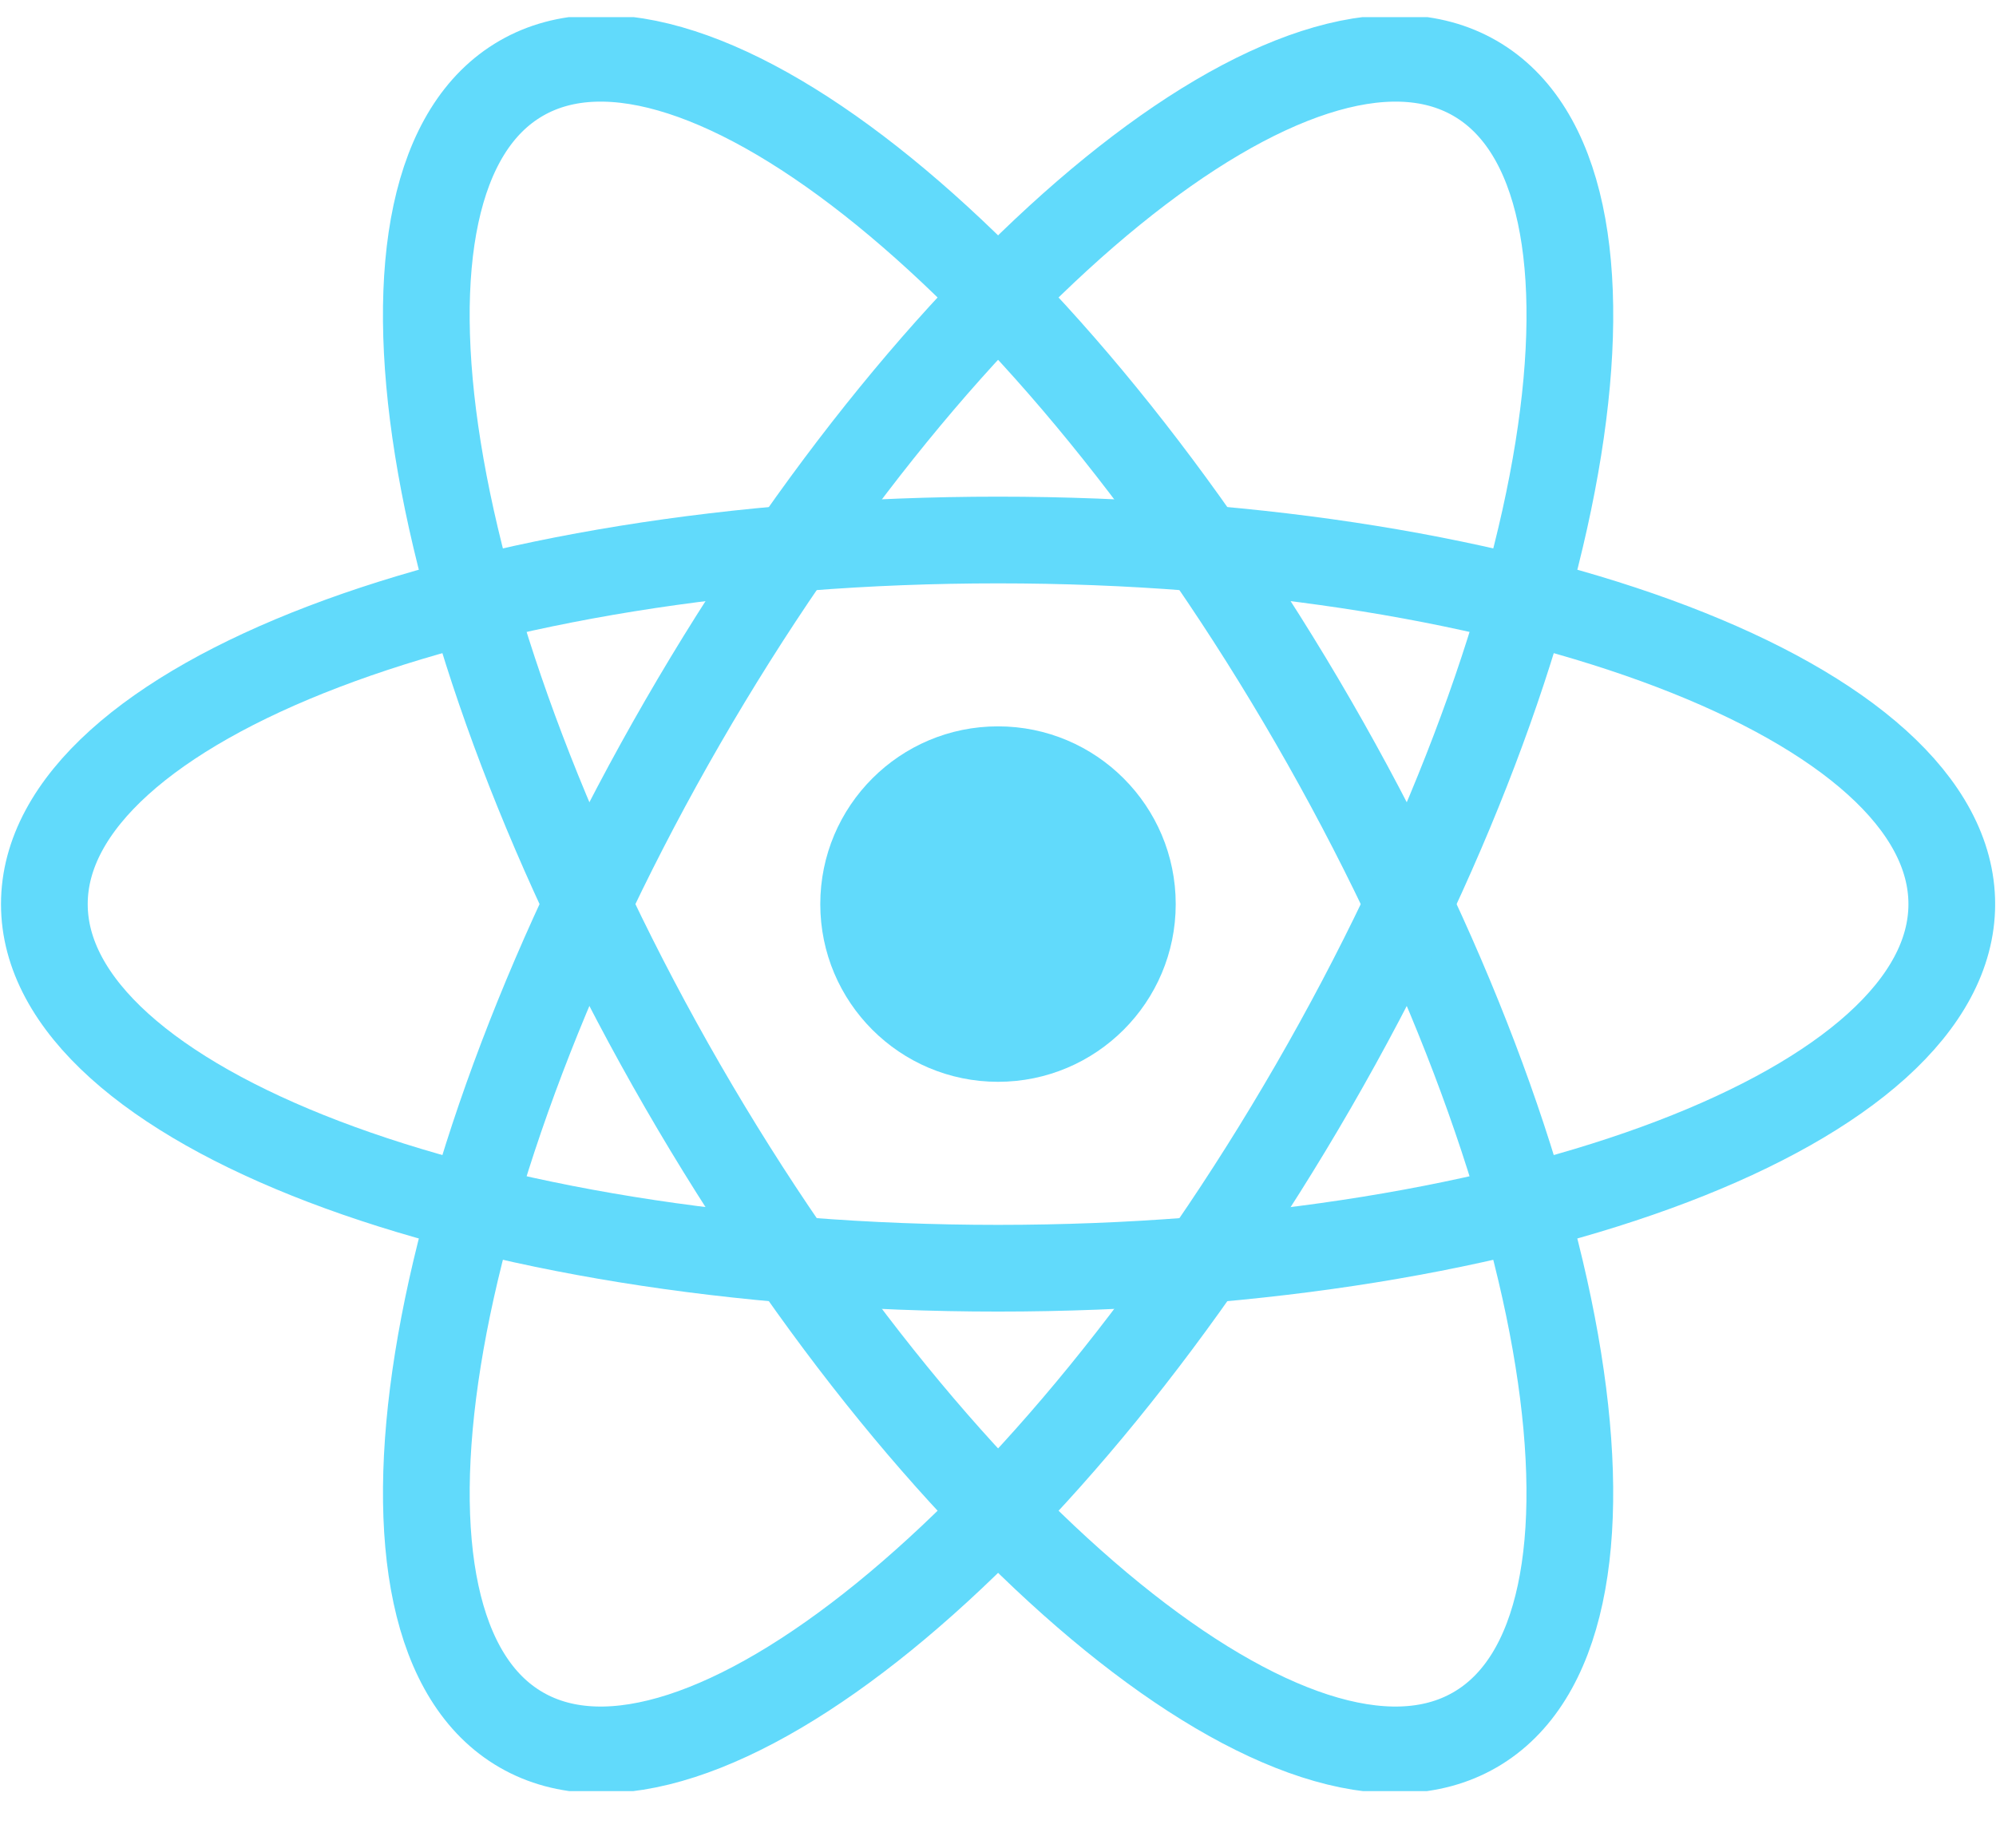
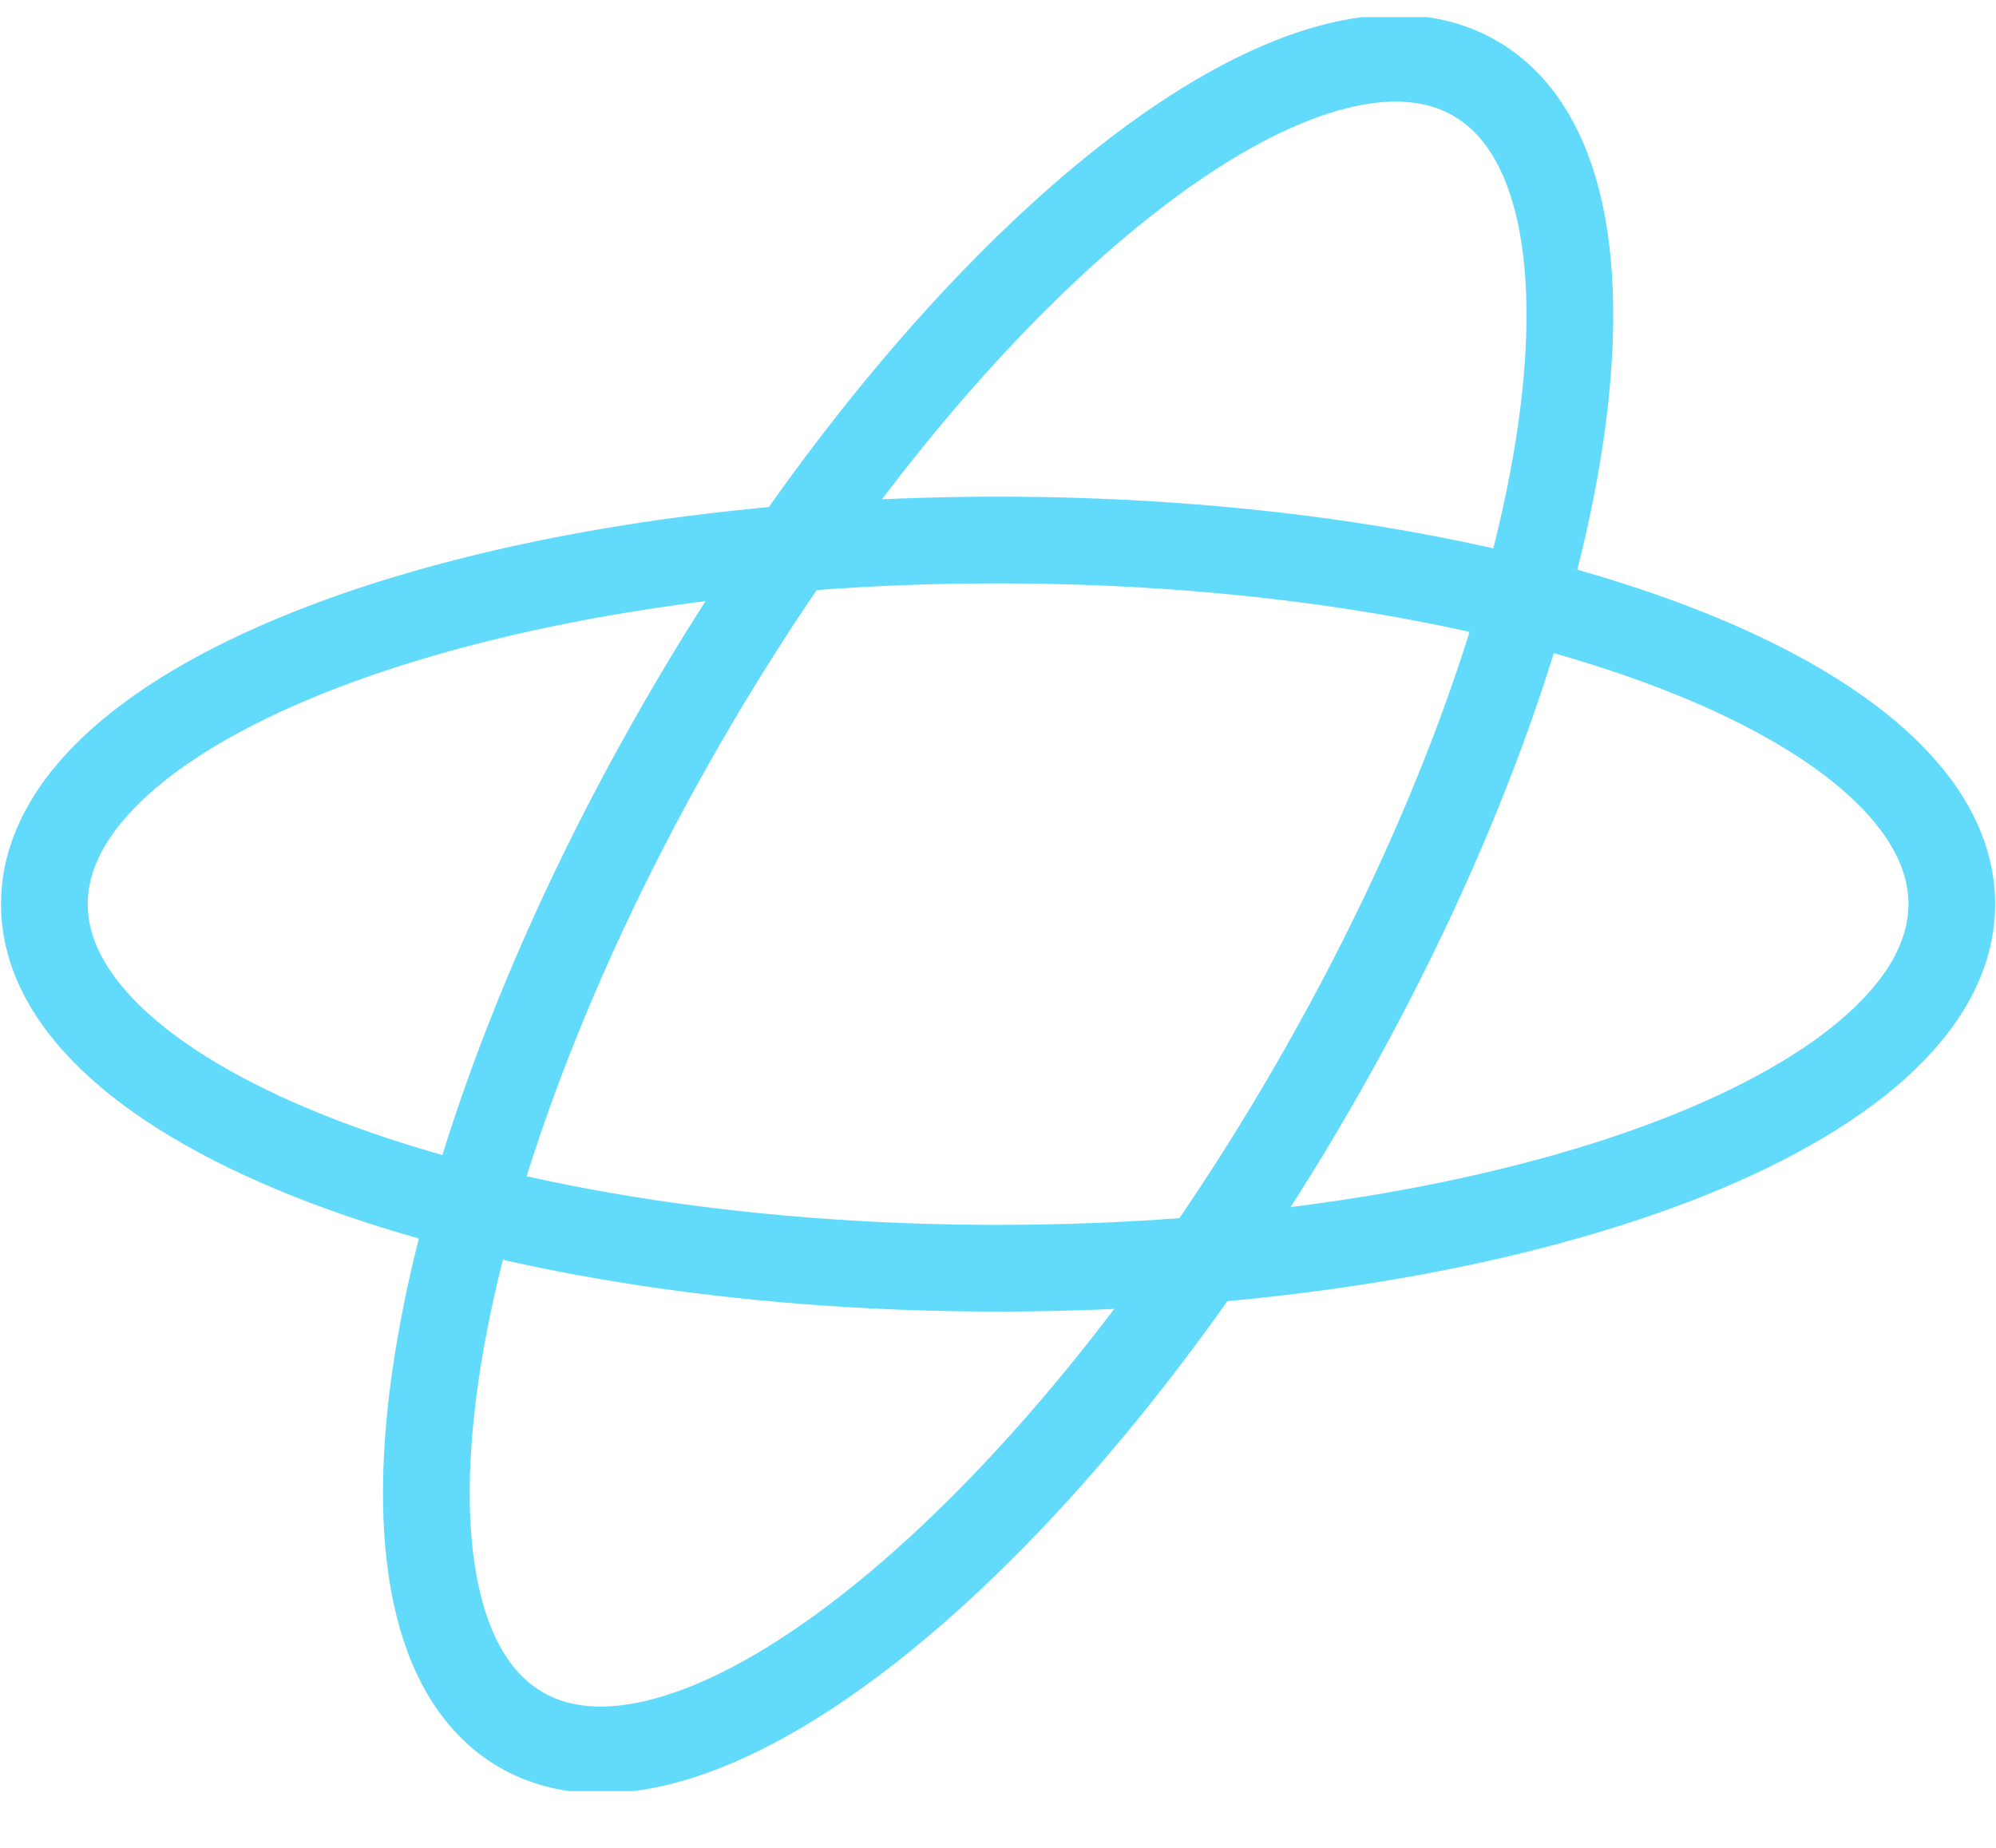
<svg xmlns="http://www.w3.org/2000/svg" width="27" height="25" viewBox="0 0 27 25" fill="none">
  <g clip-path="url(#clip0_17_34)">
-     <path d="M13.5 14.636C14.828 14.636 15.904 13.559 15.904 12.232C15.904 10.904 14.828 9.827 13.5 9.827C12.172 9.827 11.096 10.904 11.096 12.232C11.096 13.559 12.172 14.636 13.5 14.636Z" fill="#61DAFB" />
    <path d="M13.501 17.158C20.626 17.158 26.402 14.952 26.402 12.232C26.402 9.511 20.626 7.306 13.501 7.306C6.376 7.306 0.6 9.511 0.6 12.232C0.6 14.952 6.376 17.158 13.501 17.158Z" stroke="#61DAFB" stroke-width="1.173" />
-     <path d="M9.235 14.695C12.798 20.865 17.596 24.765 19.951 23.404C22.308 22.044 21.329 15.939 17.767 9.769C14.204 3.598 9.406 -0.301 7.051 1.059C4.694 2.419 5.673 8.524 9.235 14.695Z" stroke="#61DAFB" stroke-width="1.173" />
    <path d="M9.235 9.769C5.673 15.939 4.695 22.044 7.051 23.404C9.407 24.765 14.205 20.865 17.767 14.695C21.33 8.524 22.308 2.419 19.952 1.059C17.596 -0.301 12.798 3.598 9.235 9.769Z" stroke="#61DAFB" stroke-width="1.173" />
  </g>
  <defs>
    <clipPath id="clip0_17_34">
      <rect width="26.975" height="24" fill="white" transform="translate(0.013 0.232)" />
    </clipPath>
  </defs>
</svg>